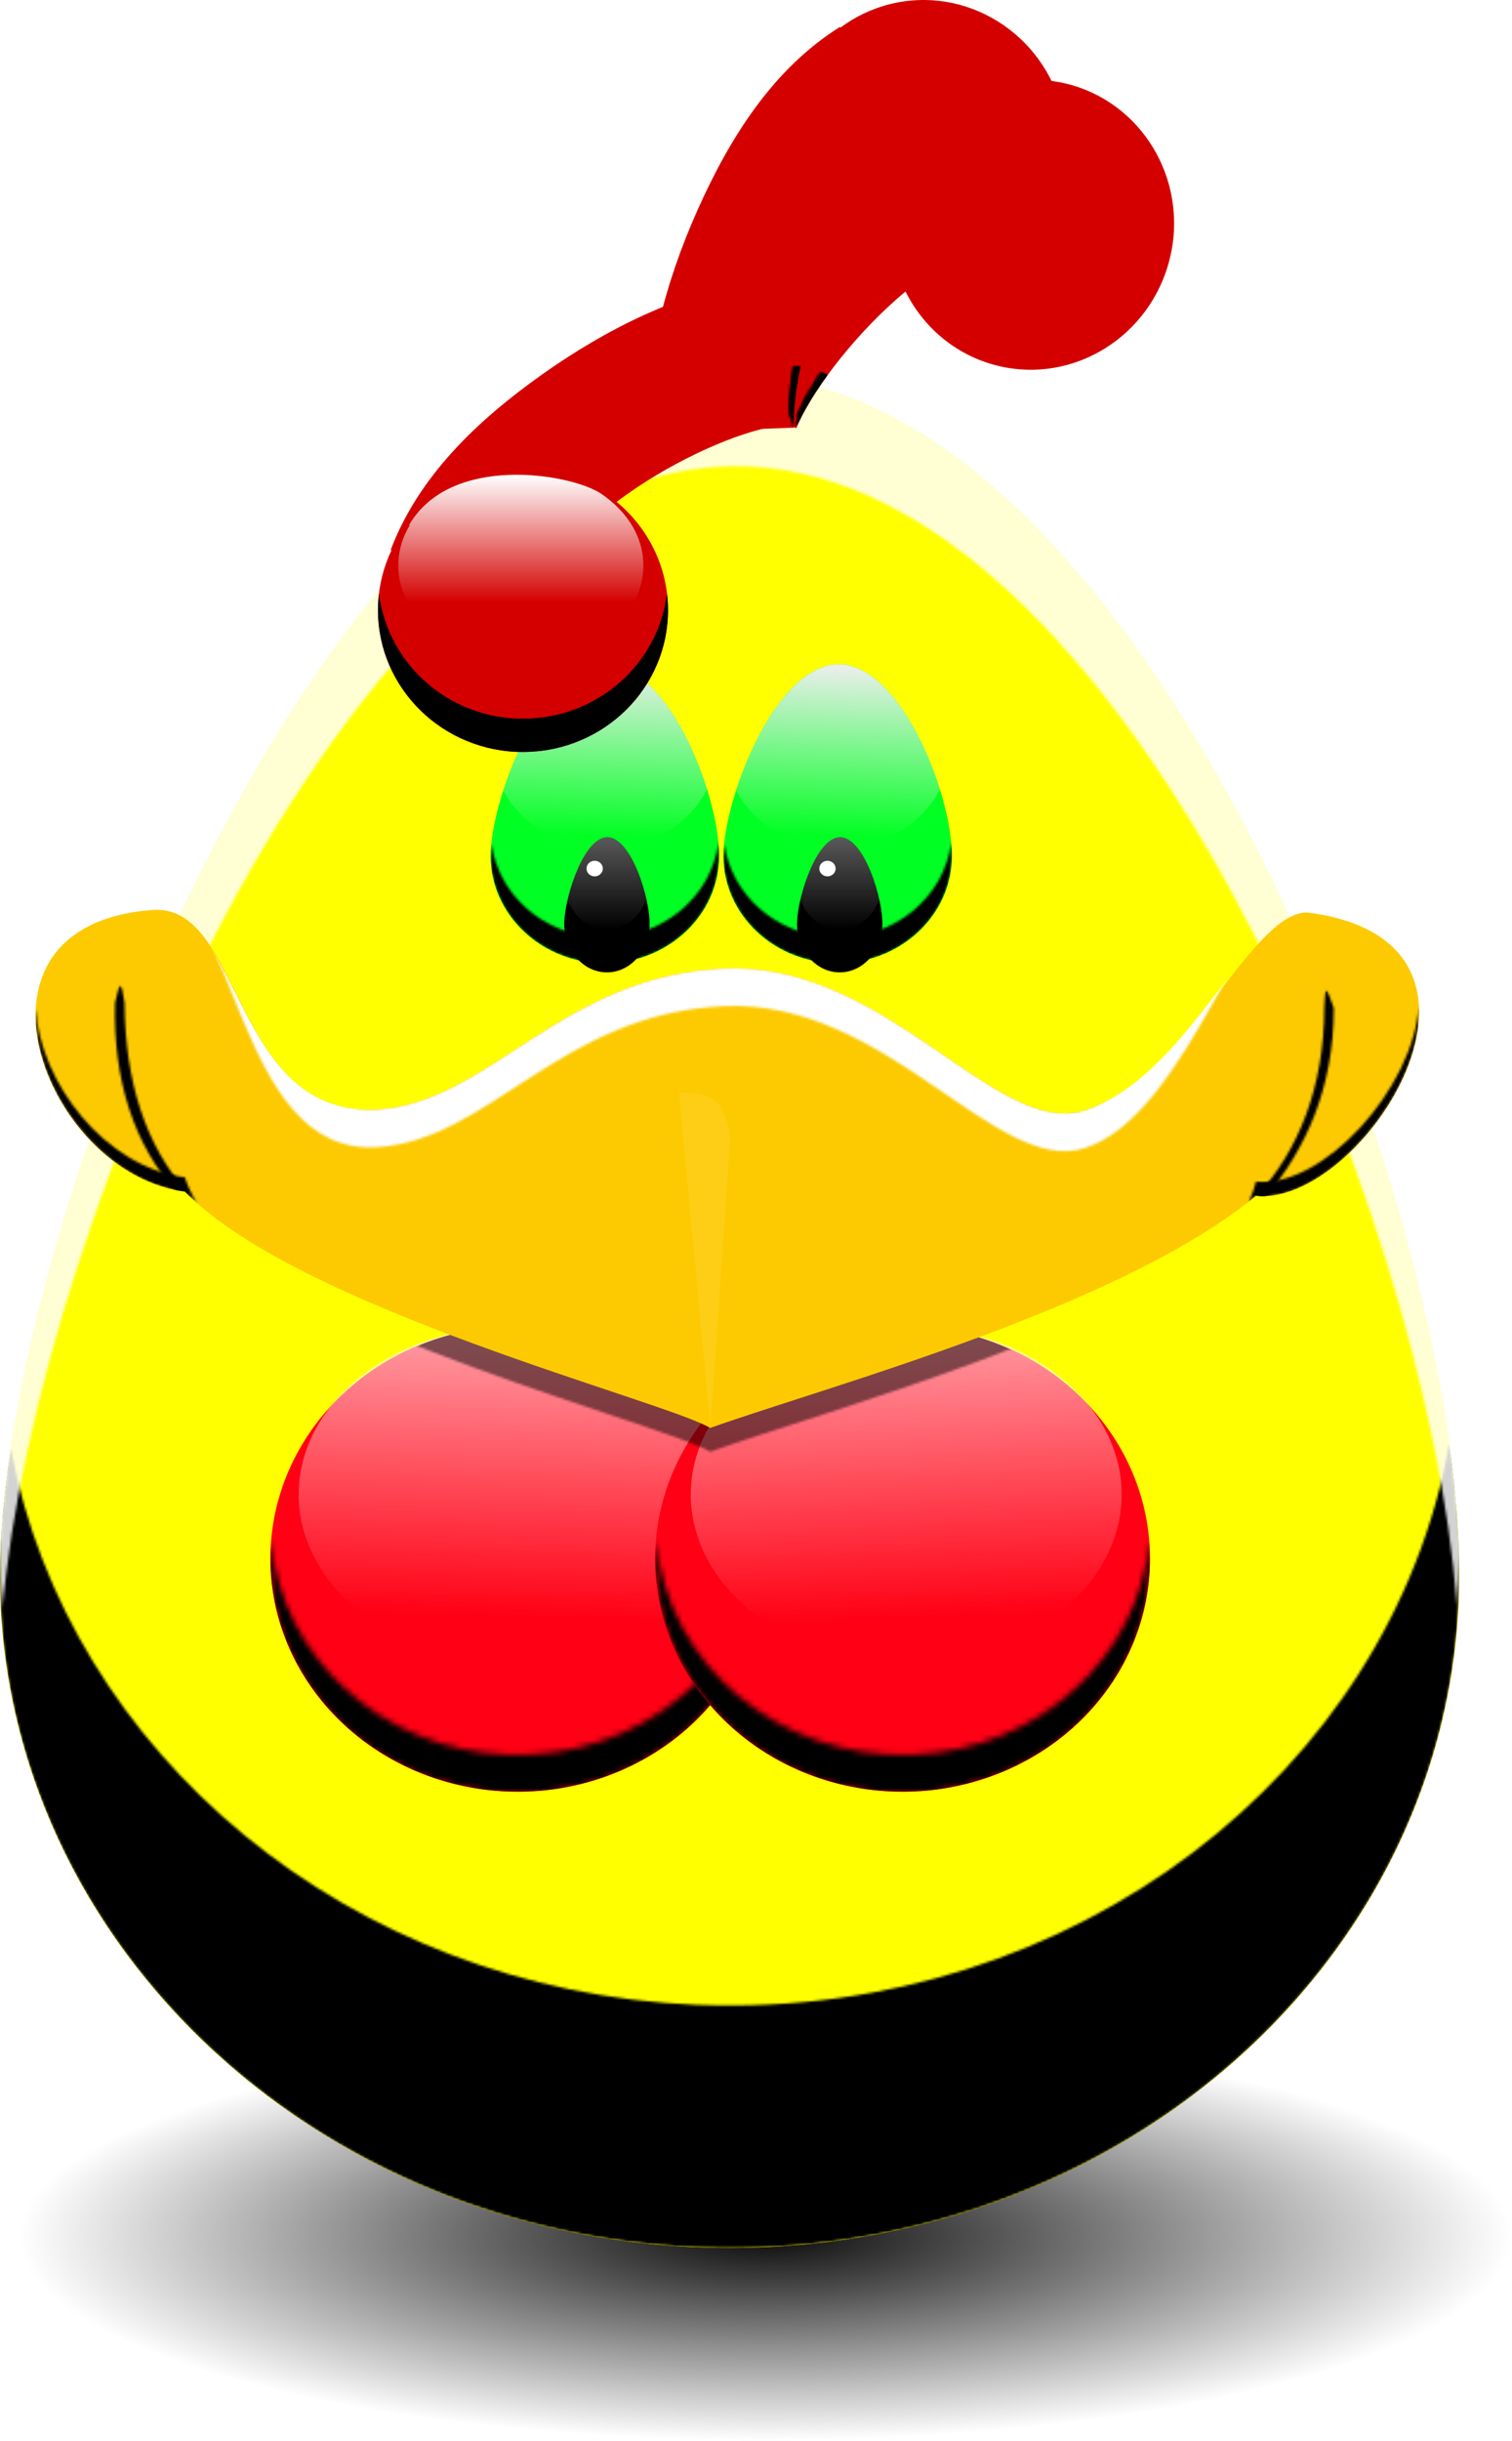
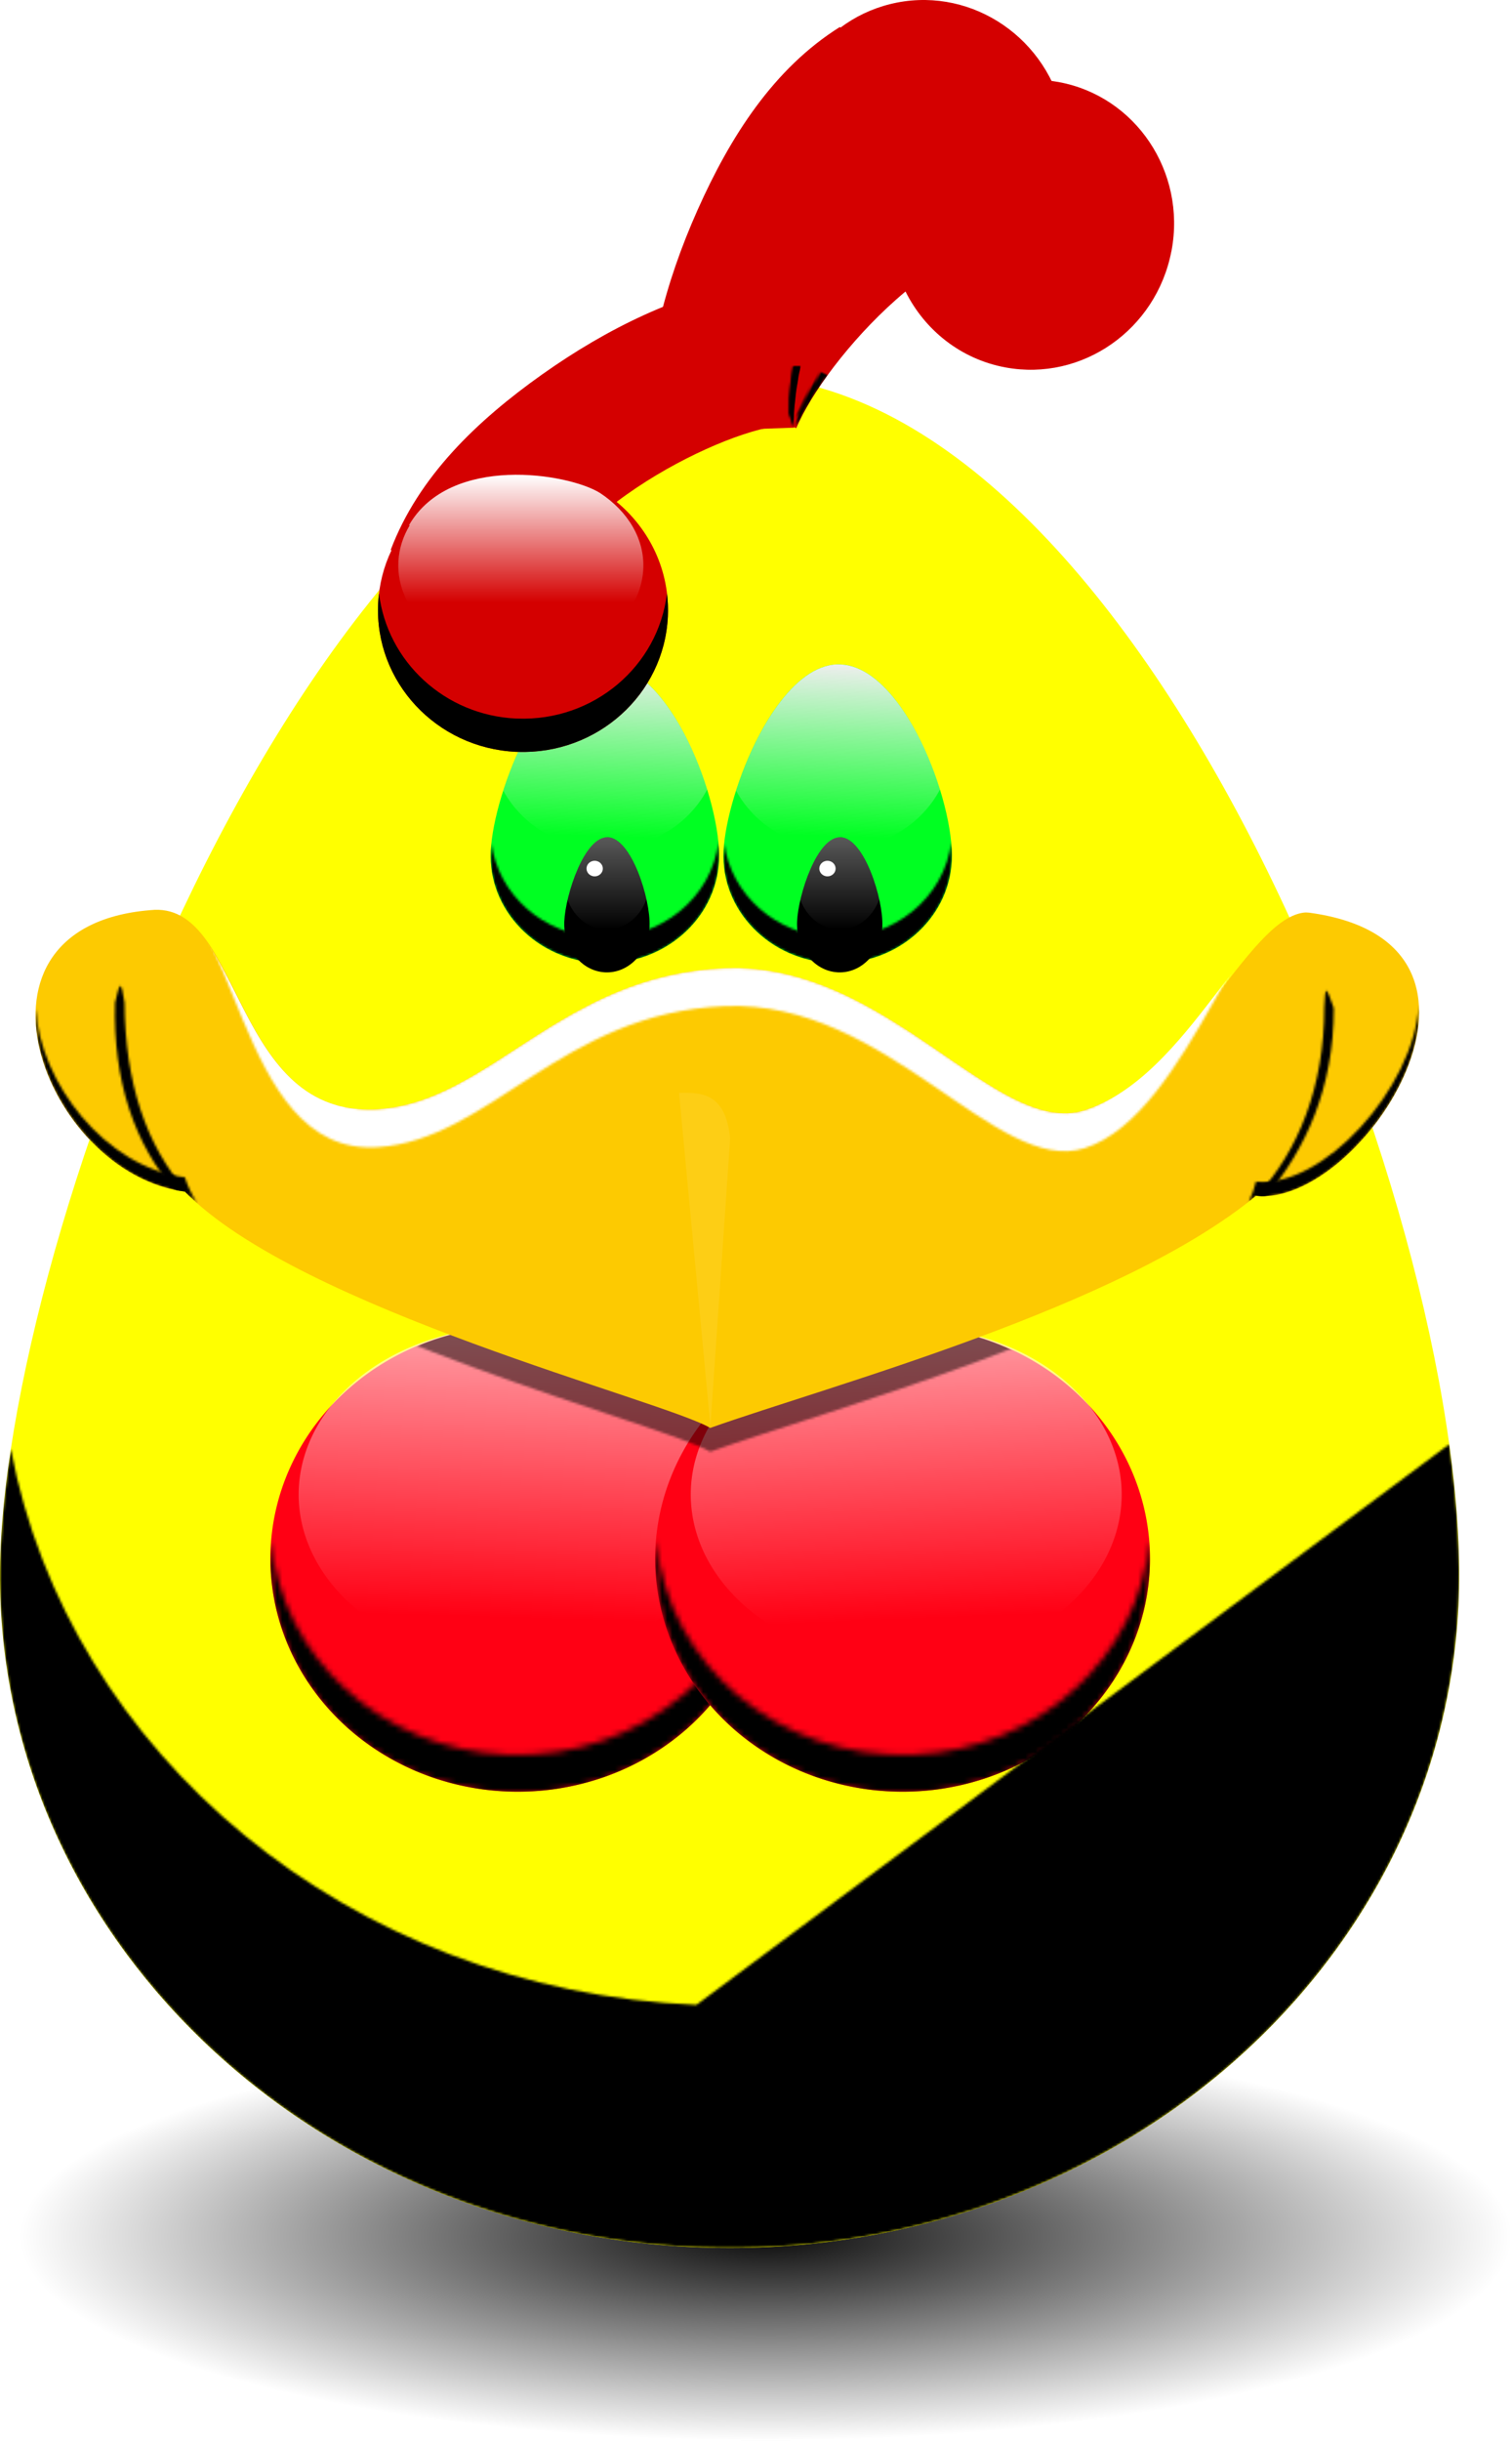
<svg xmlns="http://www.w3.org/2000/svg" xmlns:ns1="http://www.inkscape.org/namespaces/inkscape" xmlns:xlink="http://www.w3.org/1999/xlink" version="1.0" width="636.525" height="1026.814" id="svg7320">
  <defs id="defs7322">
    <linearGradient id="linearGradient15942">
      <stop id="stop15944" style="stop-color:#ffffff;stop-opacity:1" offset="0" />
      <stop id="stop15946" style="stop-color:#ffffff;stop-opacity:0" offset="1" />
    </linearGradient>
    <linearGradient id="linearGradient12725">
      <stop id="stop12727" style="stop-color:#ffffff;stop-opacity:1" offset="0" />
      <stop id="stop12729" style="stop-color:#ffffff;stop-opacity:0" offset="1" />
    </linearGradient>
    <linearGradient id="linearGradient14394">
      <stop id="stop14396" style="stop-color:#ffffff;stop-opacity:1" offset="0" />
      <stop id="stop14398" style="stop-color:#eeeeee;stop-opacity:0" offset="1" />
    </linearGradient>
    <linearGradient id="linearGradient7398">
      <stop id="stop7400" style="stop-color:#ffffff;stop-opacity:1" offset="0" />
      <stop id="stop7402" style="stop-color:#ffffff;stop-opacity:0" offset="1" />
    </linearGradient>
    <linearGradient id="linearGradient6414">
      <stop id="stop6416" style="stop-color:#eeeeee;stop-opacity:1" offset="0" />
      <stop id="stop6418" style="stop-color:#eeeeee;stop-opacity:0" offset="1" />
    </linearGradient>
    <linearGradient id="linearGradient4461">
      <stop id="stop4463" style="stop-color:#00dd94;stop-opacity:1" offset="0" />
      <stop id="stop4465" style="stop-color:#00ff47;stop-opacity:1" offset="1" />
    </linearGradient>
    <linearGradient id="linearGradient13935">
      <stop id="stop13937" style="stop-color:#000000;stop-opacity:1" offset="0" />
      <stop id="stop13939" style="stop-color:#000000;stop-opacity:0" offset="1" />
    </linearGradient>
    <filter id="filter9888" height="1.612" y="-0.306" width="1.32" x="-0.16">
      <feGaussianBlur id="feGaussianBlur9890" stdDeviation="49.117" ns1:collect="always" />
    </filter>
    <mask id="mask9892">
      <path d="M 657.83,842.527 C 639.144,987.6 502.224,1097.223 341.205,1091.589 L 338.893,1091.495 C 187.203,1085.138 66.165,978.313 48.08,844.027 C 47.101,852.441 46.393,860.467 46.018,868.058 C 38.31,1024.034 169.525,1156.397 338.893,1163.495 L 341.205,1163.589 C 509.816,1169.488 652.003,1049.038 659.674,893.808 C 660.432,878.469 659.768,861.183 657.83,842.527 z" id="path9894" style="fill:#333333;fill-opacity:1;fill-rule:nonzero;stroke:none;stroke-width:35.4;stroke-linecap:round;stroke-linejoin:miter;stroke-miterlimit:4;stroke-dashoffset:0;stroke-opacity:1;filter:url(#filter9888)" />
    </mask>
    <filter id="filter10996">
      <feGaussianBlur id="feGaussianBlur10998" stdDeviation="10.679" ns1:collect="always" />
    </filter>
    <mask id="mask11002">
      <path d="M 352.893,376.277 C 187.169,379.924 53.606,714.519 46.018,868.058 C 45.554,877.435 45.624,886.748 46.143,895.933 C 54.97,739.004 192.219,399.303 360.83,406.371 C 520.535,413.064 651.603,728.499 659.58,895.246 C 659.607,894.765 659.65,894.289 659.674,893.808 C 667.382,737.832 530.198,383.469 360.83,376.371 C 358.184,376.26 355.523,376.219 352.893,376.277 z" id="path11004" style="fill:#ffffff;fill-opacity:1;fill-rule:nonzero;stroke:none;stroke-width:35.4;stroke-linecap:round;stroke-linejoin:miter;stroke-miterlimit:4;stroke-dashoffset:0;stroke-opacity:1;filter:url(#filter10996)" />
    </mask>
    <radialGradient cx="-331.33" cy="554.357" r="242.441" fx="-331.33" fy="554.357" id="radialGradient13941" xlink:href="#linearGradient13935" gradientUnits="userSpaceOnUse" gradientTransform="matrix(1,0,0,0.354,0,358.023)" />
    <filter id="filter3248" height="1.81" y="-0.405" width="1.446" x="-0.223">
      <feGaussianBlur id="feGaussianBlur3250" stdDeviation="68.495" ns1:collect="always" />
    </filter>
    <mask id="mask4224">
-       <path d="M 655.803,825.667 C 630.805,964.175 497.339,1067.035 341.209,1061.573 L 338.896,1061.51 C 192.392,1055.37 74.456,955.499 50.271,827.698 C 48.074,842.151 46.633,855.702 46.021,868.073 C 38.313,1024.049 169.529,1156.412 338.896,1163.51 L 341.209,1163.573 C 509.82,1169.472 652.006,1049.022 659.678,893.792 C 660.659,873.928 659.288,850.837 655.803,825.667 z" id="path4226" style="fill:#ffffff;fill-opacity:1;fill-rule:nonzero;stroke:none;stroke-width:35.4;stroke-linecap:round;stroke-linejoin:miter;stroke-miterlimit:4;stroke-dashoffset:0;stroke-opacity:1;display:inline;filter:url(#filter3248)" />
+       <path d="M 655.803,825.667 L 338.896,1061.51 C 192.392,1055.37 74.456,955.499 50.271,827.698 C 48.074,842.151 46.633,855.702 46.021,868.073 C 38.313,1024.049 169.529,1156.412 338.896,1163.51 L 341.209,1163.573 C 509.82,1169.472 652.006,1049.022 659.678,893.792 C 660.659,873.928 659.288,850.837 655.803,825.667 z" id="path4226" style="fill:#ffffff;fill-opacity:1;fill-rule:nonzero;stroke:none;stroke-width:35.4;stroke-linecap:round;stroke-linejoin:miter;stroke-miterlimit:4;stroke-dashoffset:0;stroke-opacity:1;display:inline;filter:url(#filter3248)" />
    </mask>
    <filter id="filter5231" height="1.322" y="-0.161" width="1.272" x="-0.136">
      <feGaussianBlur id="feGaussianBlur5233" stdDeviation="41.712" ns1:collect="always" />
    </filter>
    <mask id="mask5238">
      <path d="M 356.865,376.26 C 189.317,374.609 53.669,713.316 46.021,868.073 C 45.574,877.13 45.615,886.102 46.084,894.979 C 54.37,738.508 191.855,397.272 360.834,404.354 C 520.909,411.063 652.224,727.946 659.646,894.385 C 659.657,894.187 659.668,893.99 659.678,893.792 C 667.386,737.816 530.201,383.453 360.834,376.354 C 359.511,376.299 358.184,376.273 356.865,376.26 z" id="path5240" style="fill:#ffffff;fill-opacity:1;fill-rule:nonzero;stroke:none;stroke-width:35.4;stroke-linecap:round;stroke-linejoin:miter;stroke-miterlimit:4;stroke-dashoffset:0;stroke-opacity:1;display:inline;filter:url(#filter5231)" />
    </mask>
    <filter id="filter6241" height="1.207" y="-0.104" width="1.178" x="-0.089">
      <feGaussianBlur id="feGaussianBlur6243" stdDeviation="27.401" ns1:collect="always" />
    </filter>
    <mask id="mask8186">
-       <path d="M 356.865,366.26 C 189.317,364.609 53.669,703.316 46.021,858.073 C 45.405,870.549 45.693,882.858 46.803,894.979 C 60.132,734.466 195.366,407.419 360.834,414.354 C 517.505,420.921 646.64,724.614 659.021,893.573 C 659.303,890.325 659.516,887.071 659.678,883.792 C 667.386,727.816 530.201,373.453 360.834,366.354 C 359.511,366.299 358.184,366.273 356.865,366.26 z" id="path8188" style="fill:#ffffff;fill-opacity:1;fill-rule:nonzero;stroke:none;stroke-width:35.4;stroke-linecap:round;stroke-linejoin:miter;stroke-miterlimit:4;stroke-dashoffset:0;stroke-opacity:1;display:inline;filter:url(#filter6241)" />
-     </mask>
+       </mask>
    <filter id="filter3488" height="1.989" y="-0.494" width="1.524" x="-0.262">
      <feGaussianBlur id="feGaussianBlur3490" stdDeviation="12.6" ns1:collect="always" />
    </filter>
    <filter id="filter9406" height="1.308" y="-0.154" width="1.295" x="-0.147">
      <feGaussianBlur id="feGaussianBlur9408" stdDeviation="0.504" ns1:collect="always" />
    </filter>
    <mask id="mask10381">
      <path d="M 302.438,200.094 C 299.716,223.454 278.172,241.154 252.812,240.25 L 252.469,240.25 C 228.632,239.232 209.598,222.044 206.875,200.5 C 206.751,201.66 206.645,202.785 206.594,203.844 C 205.387,228.74 225.951,249.867 252.469,251 L 252.812,251.031 C 279.212,251.973 301.486,232.746 302.688,207.969 C 302.802,205.61 302.716,202.947 302.438,200.094 z" id="path10383" style="fill:#ffffff;fill-opacity:1;fill-rule:nonzero;stroke:none;stroke-width:35.4;stroke-linecap:round;stroke-linejoin:miter;stroke-miterlimit:4;stroke-dashoffset:0;stroke-opacity:1;display:inline;filter:url(#filter3488)" />
    </mask>
    <linearGradient x1="254.642" y1="140.005" x2="254.642" y2="236.397" id="linearGradient11376" xlink:href="#linearGradient4461" gradientUnits="userSpaceOnUse" />
    <linearGradient x1="257.059" y1="125.342" x2="254.797" y2="197.768" id="linearGradient11378" xlink:href="#linearGradient6414" gradientUnits="userSpaceOnUse" />
    <linearGradient x1="255.531" y1="198.075" x2="255.531" y2="236.921" id="linearGradient11380" xlink:href="#linearGradient7398" gradientUnits="userSpaceOnUse" />
    <filter id="filter4315" height="1.384" y="-0.192" width="1.099" x="-0.05">
      <feGaussianBlur id="feGaussianBlur4317" stdDeviation="13.666" ns1:collect="always" />
    </filter>
    <mask id="mask5298">
      <path d="M 557.469,274.125 C 555.064,313.261 528.371,316.35 528.5,329.156 C 529.978,330.29 531.415,331.375 532.844,332.438 C 541.451,323.371 559.641,312.851 557.469,274.125 z M 47.875,274.281 C 45.893,306.85 58.935,312.31 73.094,331.688 C 74.811,330.354 76.534,329.009 78.344,327.562 C 64.321,304.442 49.731,299.81 47.875,274.281 z M 30.719,382.344 C 29.368,386.955 29.741,392.118 32,398.688 C 46.868,441.919 165.562,391.515 293.344,398.531 C 407.212,387.331 560.063,437.562 577.562,402.812 C 581.744,394.509 582.6,388.448 580.656,383.156 C 579.979,385.499 578.969,388.02 577.562,390.812 C 560.063,425.562 407.212,375.331 293.344,386.531 C 165.562,379.515 46.868,429.919 32,386.688 C 31.474,385.159 31.043,383.731 30.719,382.344 z" id="path5300" style="fill:#ffffff;fill-opacity:1;fill-rule:nonzero;stroke:none;stroke-width:3.72;stroke-linecap:square;stroke-linejoin:miter;stroke-miterlimit:4;stroke-dasharray:none;stroke-dashoffset:0;stroke-opacity:1;display:inline;filter:url(#filter4315)" />
    </mask>
    <filter id="filter6309" height="1.592" y="-0.296" width="1.129" x="-0.065">
      <feGaussianBlur id="feGaussianBlur6311" stdDeviation="18.834" ns1:collect="always" />
    </filter>
    <mask id="mask6316">
      <path d="M 548.906,202.969 C 524.642,203.245 500.385,298.955 456.625,312.875 C 419.47,324.694 373.527,250.311 305.156,253.125 C 236.09,255.939 206.356,309.48 158.844,312.469 C 98.106,316.29 100.601,202.228 63.031,203.844 C 23.21,206.429 10.729,233.393 13.719,263.344 C 16.226,240.345 30.491,221.956 63.031,219.844 C 100.601,218.228 98.106,332.29 158.844,328.469 C 206.356,325.48 236.09,271.939 305.156,269.125 C 373.527,266.311 419.47,340.694 456.625,328.875 C 501.08,314.734 525.408,216.189 550.062,219.031 C 580.085,223.079 592.837,239.688 595.281,260.281 C 598.111,232.727 587.568,208.088 550.062,203.031 C 549.677,202.987 549.291,202.964 548.906,202.969 z" id="path6318" style="fill:#ffffff;fill-opacity:1;fill-rule:nonzero;stroke:none;stroke-width:2.52;stroke-linecap:square;stroke-linejoin:miter;stroke-miterlimit:4;stroke-dasharray:none;stroke-dashoffset:0;stroke-opacity:1;display:inline;filter:url(#filter6309)" />
    </mask>
    <filter id="filter9337" height="3.189" y="-1.095" width="1.1" x="-0.05">
      <feGaussianBlur id="feGaussianBlur9339" stdDeviation="11.264" ns1:collect="always" />
    </filter>
    <mask id="mask10313">
      <path d="M 281.5,414.594 C 163.234,415.428 88.341,435.008 80.344,417 C 70.721,449.979 160.419,419.938 309.344,422.75 C 457.169,425.542 537.643,450.795 528.188,420.031 C 519.804,437.694 441.484,417.245 309.344,414.75 C 299.826,414.57 290.524,414.53 281.5,414.594 z" id="path10315" style="fill:#ffffff;fill-opacity:1;fill-rule:nonzero;stroke:none;stroke-width:3.72;stroke-linecap:square;stroke-linejoin:miter;stroke-miterlimit:4;stroke-dasharray:none;stroke-dashoffset:0;stroke-opacity:1;display:inline;filter:url(#filter9337)" />
    </mask>
    <filter id="filter12352" height="1.275" y="-0.137" width="1.048" x="-0.024">
      <feGaussianBlur id="feGaussianBlur12354" stdDeviation="7.037" ns1:collect="always" />
    </filter>
    <mask id="mask12358">
      <path d="M 595.375,245.312 C 591.499,287.662 555.473,337.408 536.844,333.625 L 70,332.812 C 42.394,324.577 16.818,284.195 13.625,248.406 C 10.054,286.841 38.704,337.477 70,346.812 L 536.844,347.625 C 557.583,351.836 599.883,289.723 595.375,245.312 z" id="path12360" style="fill:#ffffff;fill-opacity:1;fill-rule:nonzero;stroke:none;stroke-width:2.52;stroke-linecap:square;stroke-linejoin:miter;stroke-miterlimit:4;stroke-dasharray:none;stroke-dashoffset:0;stroke-opacity:1;display:inline;filter:url(#filter12352)" />
    </mask>
    <mask id="mask12367">
      <path d="M 595.375,245.312 C 591.499,287.662 555.473,337.408 536.844,333.625 L 70,332.812 C 42.394,324.577 16.818,284.195 13.625,248.406 C 10.054,286.841 38.704,337.477 70,346.812 L 536.844,347.625 C 557.583,351.836 599.883,289.723 595.375,245.312 z" id="path12369" style="fill:#ffffff;fill-opacity:1;fill-rule:nonzero;stroke:none;stroke-width:2.52;stroke-linecap:square;stroke-linejoin:miter;stroke-miterlimit:4;stroke-dasharray:none;stroke-dashoffset:0;stroke-opacity:1;display:inline;filter:url(#filter12352)" />
    </mask>
    <filter id="filter13401" height="3.901" y="-1.451" width="1.196" x="-0.098">
      <feGaussianBlur id="feGaussianBlur13403" stdDeviation="17.692" ns1:collect="always" />
    </filter>
    <mask id="mask13413">
      <path d="M 126.124,355.619 C 253.518,328.517 369.689,337.251 482.337,357.234" id="path13415" style="fill:#eeeeee;fill-opacity:1;fill-rule:nonzero;stroke:#000000;stroke-width:5.72;stroke-linecap:square;stroke-linejoin:miter;stroke-miterlimit:4;stroke-dasharray:none;stroke-dashoffset:0;stroke-opacity:1;display:inline;filter:url(#filter13401)" />
    </mask>
    <linearGradient x1="296.43" y1="343.499" x2="298.149" y2="373.302" id="linearGradient14400" xlink:href="#linearGradient14394" gradientUnits="userSpaceOnUse" />
    <linearGradient x1="255.531" y1="198.075" x2="255.531" y2="236.921" id="linearGradient4069" xlink:href="#linearGradient7398" gradientUnits="userSpaceOnUse" />
    <linearGradient x1="257.059" y1="125.342" x2="254.797" y2="197.768" id="linearGradient4072" xlink:href="#linearGradient6414" gradientUnits="userSpaceOnUse" />
    <linearGradient x1="255.531" y1="198.075" x2="255.531" y2="236.921" id="linearGradient5050" xlink:href="#linearGradient7398" gradientUnits="userSpaceOnUse" gradientTransform="translate(98,0)" />
    <linearGradient x1="257.059" y1="125.342" x2="254.797" y2="197.768" id="linearGradient5053" xlink:href="#linearGradient6414" gradientUnits="userSpaceOnUse" gradientTransform="translate(98,0)" />
    <filter id="filter3605" height="1.274" y="-0.137" width="1.039" x="-0.02">
      <feGaussianBlur id="feGaussianBlur3607" stdDeviation="5.699" ns1:collect="always" />
    </filter>
    <mask id="mask4581">
      <path d="M 597.312,268.75 C 595.1,303.928 556.719,345.901 528.75,342.938 C 528.11,345.7 527.061,348.53 525.688,351.406 C 526.721,350.596 527.755,349.757 528.75,348.938 C 558.333,352.072 599.552,304.946 597.312,268.75 z M 15.062,270.25 C 13.38,302.611 42.124,342.631 77.812,347.125 C 79.39,348.743 81.111,350.375 82.906,351.969 C 80.677,348.286 78.928,344.654 77.812,341.125 C 44.298,336.904 16.886,301.366 15.062,270.25 z" id="path4583" style="fill:#ffffff;fill-opacity:1;fill-rule:nonzero;stroke:none;stroke-width:1.294;stroke-linecap:square;stroke-linejoin:miter;stroke-miterlimit:4;stroke-dasharray:none;stroke-dashoffset:0;stroke-opacity:1;display:inline;filter:url(#filter3605)" />
    </mask>
    <filter id="filter5657" height="1.137" y="-0.068" width="1.979" x="-0.489">
      <feGaussianBlur id="feGaussianBlur5659" stdDeviation="4.803" ns1:collect="always" />
    </filter>
    <filter id="filter8704">
      <feGaussianBlur id="feGaussianBlur8706" stdDeviation="2.258" ns1:collect="always" />
    </filter>
    <filter id="filter8728">
      <feGaussianBlur id="feGaussianBlur8730" stdDeviation="2.027" ns1:collect="always" />
    </filter>
    <mask id="mask8743">
      <path d="M 557.509,269.596 C 557.534,303.171 546.467,330.008 529.224,348.778 C 528.164,355.351 530.994,358.31 532.967,349.28 C 549.593,329.229 561.534,303.757 561.509,269.972 C 558.254,260.853 557.923,259.772 557.509,269.596 z" id="path8745" style="fill:#eeeeee;fill-opacity:1;fill-rule:nonzero;stroke:none;stroke-width:3.72;stroke-linecap:square;stroke-linejoin:miter;stroke-miterlimit:4;stroke-dasharray:none;stroke-dashoffset:0;stroke-opacity:1;display:inline;filter:url(#filter8728)" />
    </mask>
    <mask id="mask8747">
      <path d="M 48.438,267.656 C 47.534,300.204 56.446,327.393 74.339,347.464 C 79.53,353.666 82.535,352.948 78.805,347.303 C 61.426,327.955 52.639,301.093 52.438,267.656 C 50.873,257.451 50.44,259.195 48.438,267.656 z" id="path8749" style="fill:#eeeeee;fill-opacity:1;fill-rule:nonzero;stroke:none;stroke-width:3.72;stroke-linecap:square;stroke-linejoin:miter;stroke-miterlimit:4;stroke-dasharray:none;stroke-dashoffset:0;stroke-opacity:1;display:inline;filter:url(#filter8704)" />
    </mask>
    <filter id="filter10775" height="1.456" y="-0.228" width="1.233" x="-0.116">
      <feGaussianBlur id="feGaussianBlur10777" stdDeviation="12.116" ns1:collect="always" />
    </filter>
    <mask id="mask11750">
      <path d="M 321.781,493.594 C 317.368,545.746 269.995,585.72 214.031,583.719 L 213.25,583.688 C 160.31,581.419 118.37,542.269 114.188,493.812 C 114.088,494.973 113.994,496.14 113.938,497.312 C 111.324,551.369 155.824,597.227 213.25,599.688 L 214.031,599.719 C 271.201,601.763 319.399,560.017 322,506.219 C 322.206,501.953 322.145,497.74 321.781,493.594 z" transform="matrix(0.464,0,0,0.396,162.339,294.786)" id="path11752" style="opacity:1;fill:#fdffff;fill-opacity:1;fill-rule:nonzero;stroke:none;stroke-width:1;stroke-linecap:butt;stroke-linejoin:miter;stroke-miterlimit:4;stroke-dasharray:none;stroke-dashoffset:0;stroke-opacity:1;filter:url(#filter10775)" />
    </mask>
    <linearGradient x1="263.542" y1="457.557" x2="261.606" y2="521.723" id="linearGradient12731" xlink:href="#linearGradient12725" gradientUnits="userSpaceOnUse" />
    <linearGradient x1="263.542" y1="456.796" x2="260.867" y2="521.977" id="linearGradient12746" xlink:href="#linearGradient12725" gradientUnits="userSpaceOnUse" />
    <filter id="filter14965" height="1.601" y="-0.3" width="1.328" x="-0.164">
      <feGaussianBlur id="feGaussianBlur14967" stdDeviation="10.023" ns1:collect="always" />
    </filter>
    <linearGradient x1="219.256" y1="45.595" x2="219.256" y2="99.32" id="linearGradient15948" xlink:href="#linearGradient15942" gradientUnits="userSpaceOnUse" />
    <linearGradient x1="217.548" y1="17.905" x2="219.256" y2="105.11" id="linearGradient15972" xlink:href="#linearGradient15942" gradientUnits="userSpaceOnUse" gradientTransform="matrix(1,0,0,1.131,169.065,-210.55)" />
    <mask id="mask15968">
      <path d="M 341.25,-135.001 L 341.541,-134.907 C 338.773,-129.705 337.103,-123.96 336.787,-117.873 C 335.493,-92.928 357.533,-71.744 385.984,-70.609 L 386.354,-70.609 C 414.678,-69.665 438.567,-88.925 439.855,-113.75 C 440.611,-128.311 431.421,-136.736 419.641,-145.489 C 406.36,-154.866 369.695,-162.916 341.25,-135.001 z" id="path15970" style="fill:url(#linearGradient15972);fill-opacity:1;fill-rule:nonzero;stroke:none;stroke-width:1;stroke-linecap:butt;stroke-linejoin:miter;stroke-miterlimit:4;stroke-dashoffset:0;stroke-opacity:1" />
    </mask>
    <filter id="filter19010" height="1.219" y="-0.11" width="1.265" x="-0.132">
      <feGaussianBlur id="feGaussianBlur19012" stdDeviation="7.73" ns1:collect="always" />
    </filter>
    <mask id="mask19985">
      <path d="M 444.75,-115.344 C 444.92,-114.732 445.097,-114.121 445.25,-113.5 L 445.344,-113.062 C 453.124,-80.436 433.721,-47.748 401.906,-39.844 C 383.246,-35.208 364.426,-40.12 350.375,-51.531 C 349.581,-49.903 348.838,-48.261 348.094,-46.594 C 337.562,-23 331.707,4.182 332.25,19.781 L 334.25,25.781 C 333.707,10.182 339.562,-17 350.094,-40.594 C 350.838,-42.261 351.581,-43.903 352.375,-45.531 C 366.426,-34.12 385.246,-29.208 403.906,-33.844 C 435.721,-41.748 455.124,-74.436 447.344,-107.062 L 447.25,-107.5 C 446.583,-110.21 445.739,-112.815 444.75,-115.344 z" id="path19987" style="fill:#ffffff;fill-opacity:1;fill-rule:nonzero;stroke:none;stroke-width:1;stroke-linecap:butt;stroke-linejoin:miter;stroke-miterlimit:4;stroke-dashoffset:0;stroke-opacity:1;filter:url(#filter19010)" />
    </mask>
    <filter id="filter3337" height="1.201" y="-0.101" width="1.075" x="-0.038">
      <feGaussianBlur id="feGaussianBlur3339" stdDeviation="10.965" ns1:collect="always" />
    </filter>
    <mask id="mask4315">
      <path d="M 548.731,393.923 C 524.848,397.133 499.701,463.269 456.635,476.968 C 419.48,488.787 373.517,414.463 305.147,417.277 C 236.081,420.091 206.358,473.58 158.845,476.569 C 98.107,480.39 102.593,391.122 65.023,392.738 C -21.642,398.364 18.566,503.797 77.826,511.26 C 125.984,560.651 279.846,599.232 298.986,610.686 C 349.443,592.754 471.518,560.183 528.738,513.066 C 573.661,517.826 645.469,406.649 551.081,393.923 C 550.311,393.835 549.501,393.82 548.731,393.923 z" id="path4317" style="fill:#ffffff;fill-opacity:1;fill-rule:nonzero;stroke:none;stroke-width:1.294;stroke-linecap:square;stroke-linejoin:miter;stroke-miterlimit:4;stroke-dasharray:none;stroke-dashoffset:0;stroke-opacity:1;display:inline;filter:url(#filter3337)" />
    </mask>
  </defs>
  <g transform="translate(4.5606736e-7,154.123)" id="layer3" style="display:inline">
    <g transform="translate(-68.566,-266.546)" id="layer1" style="display:inline">
      <path d="M -342.352,640.131 A 242.437,85.863 0 1 1 -340.534,640.158" transform="matrix(1.296,0,0,1,820.276,499.015)" id="path12964" style="opacity:0.96;fill:url(#radialGradient13941);fill-opacity:1;fill-rule:nonzero;stroke:none;stroke-width:35.4;stroke-linecap:round;stroke-linejoin:miter;stroke-miterlimit:4;stroke-dasharray:none;stroke-dashoffset:0;stroke-opacity:1" />
    </g>
    <g id="layer4" style="display:inline">
      <g id="layer6" style="display:inline">
        <path d="M 338.893,1163.498 C 169.525,1156.399 38.324,1024.049 46.032,868.074 C 53.74,712.098 191.454,369.27 360.821,376.369 C 530.189,383.468 667.391,737.818 659.682,893.794 C 652.011,1049.024 509.808,1169.486 341.197,1163.587" transform="translate(-45.709,-372.26)" id="path7328" style="fill:#ffff00;fill-opacity:1;fill-rule:nonzero;stroke:none;stroke-width:4;stroke-linecap:round;stroke-linejoin:miter;stroke-miterlimit:4;stroke-dasharray:none;stroke-dashoffset:0;stroke-opacity:1;display:inline" />
      </g>
      <g id="layer8" style="display:inline">
        <path d="M 350.457,251.004 C 323.94,249.871 303.398,228.746 304.605,203.85 C 305.811,178.955 327.373,124.235 353.89,125.368 C 380.408,126.501 401.889,183.06 400.682,207.956 C 399.481,232.732 377.217,251.96 350.818,251.018" id="path11364" style="fill:#00ff22;fill-opacity:1;fill-rule:nonzero;stroke:none;stroke-width:35.4;stroke-linecap:round;stroke-linejoin:miter;stroke-miterlimit:4;stroke-dashoffset:0;stroke-opacity:1;display:inline" />
        <path d="M 252.457,251.004 C 225.94,249.871 205.398,228.746 206.605,203.85 C 207.811,178.955 229.373,124.235 255.89,125.368 C 282.408,126.501 303.889,183.06 302.682,207.956 C 301.481,232.732 279.217,251.96 252.818,251.018" transform="translate(98,0)" mask="url(#mask10381)" id="path11368" style="fill:#000000;fill-opacity:1;fill-rule:nonzero;stroke:none;stroke-width:35.4;stroke-linecap:round;stroke-linejoin:miter;stroke-miterlimit:4;stroke-dashoffset:0;stroke-opacity:1;display:inline" />
        <path d="M 252.457,251.004 C 225.94,249.871 205.398,228.746 206.605,203.85 C 207.811,178.955 229.373,124.235 255.89,125.368 C 282.408,126.501 303.889,183.06 302.682,207.956 C 301.481,232.732 279.217,251.96 252.818,251.018" id="path2404" style="fill:#00ff22;fill-opacity:1;fill-rule:nonzero;stroke:none;stroke-width:35.4;stroke-linecap:round;stroke-linejoin:miter;stroke-miterlimit:4;stroke-dashoffset:0;stroke-opacity:1;display:inline" />
        <path d="M 252.457,251.004 C 225.94,249.871 205.398,228.746 206.605,203.85 C 207.811,178.955 229.373,124.235 255.89,125.368 C 282.408,126.501 303.889,183.06 302.682,207.956 C 301.481,232.732 279.217,251.96 252.818,251.018" mask="url(#mask10381)" id="path10379" style="fill:#000000;fill-opacity:1;fill-rule:nonzero;stroke:none;stroke-width:35.4;stroke-linecap:round;stroke-linejoin:miter;stroke-miterlimit:4;stroke-dashoffset:0;stroke-opacity:1;display:inline" />
        <path d="M 352.687,254.903 C 342.78,254.39 335.105,244.836 335.556,233.577 C 336.007,222.318 344.062,197.57 353.969,198.082 C 363.876,198.595 371.902,224.174 371.451,235.434 C 371.002,246.639 362.684,255.335 352.821,254.909" id="path11366" style="fill:#000000;fill-opacity:1;fill-rule:nonzero;stroke:none;stroke-width:35.4;stroke-linecap:round;stroke-linejoin:miter;stroke-miterlimit:4;stroke-dashoffset:0;stroke-opacity:1;display:inline" />
        <path d="M 352.656,125.344 C 333.917,125.764 317.829,153.76 309.875,178.5 C 317.502,192.423 332.626,202.238 350.469,203 L 350.812,203.031 C 370.307,203.727 387.551,193.415 395.719,178 C 387.985,153.126 372.106,126.154 353.875,125.375 C 353.461,125.357 353.068,125.335 352.656,125.344 z" id="path11370" style="fill:url(#linearGradient5053);fill-opacity:1;fill-rule:nonzero;stroke:none;stroke-width:35.4;stroke-linecap:round;stroke-linejoin:miter;stroke-miterlimit:4;stroke-dashoffset:0;stroke-opacity:1;display:inline" />
        <path d="M 353.031,198.094 C 345.748,198.859 339.599,212.941 336.938,224.375 C 339.538,231.429 345.522,236.536 352.688,236.906 L 352.812,236.906 C 360.57,237.241 367.356,231.921 370.125,224.188 C 367.495,212.365 361.251,198.47 353.969,198.094 C 353.659,198.078 353.337,198.062 353.031,198.094 z" id="path11372" style="opacity:0.35;fill:url(#linearGradient5050);fill-opacity:1;fill-rule:nonzero;stroke:none;stroke-width:35.4;stroke-linecap:round;stroke-linejoin:miter;stroke-miterlimit:4;stroke-dashoffset:0;stroke-opacity:1;display:inline" />
        <path d="M 247.759,226.086 A 3.423,3.271 0 1 1 247.784,226.087" transform="translate(100.434,-11.563)" id="path11374" style="fill:#ffffff;fill-opacity:1;fill-rule:nonzero;stroke:none;stroke-width:3.02;stroke-linecap:square;stroke-linejoin:miter;stroke-miterlimit:4;stroke-dasharray:none;stroke-dashoffset:0;stroke-opacity:1;filter:url(#filter9406)" />
        <path d="M 254.687,254.903 C 244.78,254.39 237.105,244.836 237.556,233.577 C 238.007,222.318 246.062,197.57 255.969,198.082 C 265.876,198.595 273.902,224.174 273.451,235.434 C 273.002,246.639 264.684,255.335 254.821,254.909" id="path2407" style="fill:#000000;fill-opacity:1;fill-rule:nonzero;stroke:none;stroke-width:35.4;stroke-linecap:round;stroke-linejoin:miter;stroke-miterlimit:4;stroke-dashoffset:0;stroke-opacity:1;display:inline" />
        <path d="M 254.656,125.344 C 235.917,125.764 219.829,153.76 211.875,178.5 C 219.502,192.423 234.626,202.238 252.469,203 L 252.812,203.031 C 272.307,203.727 289.551,193.415 297.719,178 C 289.985,153.126 274.106,126.154 255.875,125.375 C 255.461,125.357 255.068,125.335 254.656,125.344 z" id="path5438" style="fill:url(#linearGradient4072);fill-opacity:1;fill-rule:nonzero;stroke:none;stroke-width:35.4;stroke-linecap:round;stroke-linejoin:miter;stroke-miterlimit:4;stroke-dashoffset:0;stroke-opacity:1;display:inline" />
        <path d="M 255.031,198.094 C 247.748,198.859 241.599,212.941 238.938,224.375 C 241.538,231.429 247.522,236.536 254.688,236.906 L 254.812,236.906 C 262.57,237.241 269.356,231.921 272.125,224.188 C 269.495,212.365 263.251,198.47 255.969,198.094 C 255.659,198.078 255.337,198.062 255.031,198.094 z" id="path6424" style="opacity:0.35;fill:url(#linearGradient4069);fill-opacity:1;fill-rule:nonzero;stroke:none;stroke-width:35.4;stroke-linecap:round;stroke-linejoin:miter;stroke-miterlimit:4;stroke-dashoffset:0;stroke-opacity:1;display:inline" />
        <path d="M 247.759,226.086 A 3.423,3.271 0 1 1 247.784,226.087" transform="translate(2.434,-11.563)" id="path7406" style="fill:#ffffff;fill-opacity:1;fill-rule:nonzero;stroke:none;stroke-width:3.02;stroke-linecap:square;stroke-linejoin:miter;stroke-miterlimit:4;stroke-dasharray:none;stroke-dashoffset:0;stroke-opacity:1;filter:url(#filter9406)" />
      </g>
    </g>
    <g id="layer12" style="display:inline">
      <path d="M 261.344,532.065 A 48.351,38.787 0 1 1 261.706,532.077" transform="matrix(2.154,0,0,2.527,-349.651,-745.033)" id="path8752" style="fill:#ff0014;fill-opacity:1;fill-rule:nonzero;stroke:none;stroke-width:1;stroke-linecap:butt;stroke-linejoin:miter;stroke-miterlimit:4;stroke-dasharray:none;stroke-dashoffset:0;stroke-opacity:1" />
      <path d="M 261.344,532.065 A 48.351,38.787 0 1 1 261.706,532.077" transform="matrix(2.154,0,0,2.527,-349.651,-745.033)" mask="url(#mask11750)" id="path10779" style="fill:#000000;fill-opacity:1;fill-rule:nonzero;stroke:none;stroke-width:1;stroke-linecap:butt;stroke-linejoin:miter;stroke-miterlimit:4;stroke-dasharray:none;stroke-dashoffset:0;stroke-opacity:1" />
      <path d="M 261.344,532.065 A 48.351,38.787 0 1 1 261.706,532.077" transform="matrix(1.876,0,0,1.824,-277.926,-425.234)" id="path11754" style="opacity:0.6;fill:url(#linearGradient12731);fill-opacity:1;fill-rule:nonzero;stroke:none;stroke-width:1;stroke-linecap:butt;stroke-linejoin:miter;stroke-miterlimit:4;stroke-dasharray:none;stroke-dashoffset:0;stroke-opacity:1" />
      <path d="M 261.344,532.065 A 48.351,38.787 0 1 1 261.706,532.077" transform="matrix(-2.154,0,0,2.527,947.596,-745.033)" id="path12740" style="fill:#ff0014;fill-opacity:1;fill-rule:nonzero;stroke:none;stroke-width:1;stroke-linecap:butt;stroke-linejoin:miter;stroke-miterlimit:4;stroke-dasharray:none;stroke-dashoffset:0;stroke-opacity:1" />
      <path d="M 261.344,532.065 A 48.351,38.787 0 1 1 261.706,532.077" transform="matrix(-2.154,0,0,2.527,947.596,-745.033)" mask="url(#mask11750)" id="path12742" style="fill:#000000;fill-opacity:1;fill-rule:nonzero;stroke:none;stroke-width:1;stroke-linecap:butt;stroke-linejoin:miter;stroke-miterlimit:4;stroke-dasharray:none;stroke-dashoffset:0;stroke-opacity:1" />
      <path d="M 261.344,532.065 A 48.351,38.787 0 1 1 261.706,532.077" transform="matrix(-1.876,0,0,1.824,875.871,-425.234)" id="path12744" style="opacity:0.6;fill:url(#linearGradient12746);fill-opacity:1;fill-rule:nonzero;stroke:none;stroke-width:1;stroke-linecap:butt;stroke-linejoin:miter;stroke-miterlimit:4;stroke-dasharray:none;stroke-dashoffset:0;stroke-opacity:1" />
      <path d="M 217.344,557.844 C 162.274,558.114 116.469,599.07 113.938,651.438 C 111.324,705.494 155.824,751.352 213.25,753.812 L 214.031,753.844 C 248.125,755.063 279.019,740.698 298.969,717.5 C 318.918,740.705 349.838,755.063 383.938,753.844 L 384.719,753.812 C 442.145,751.352 486.614,705.494 484,651.438 C 481.386,597.381 432.676,555.509 375.25,557.969 C 344.273,559.296 317.053,573.252 298.969,594.312 C 280.884,573.252 253.696,559.296 222.719,557.969 C 220.924,557.892 219.12,557.835 217.344,557.844 z" transform="translate(-4.5606736e-7,-154.123)" mask="url(#mask4315)" id="path3341" style="opacity:0.71;fill:#000000;fill-opacity:1;fill-rule:nonzero;stroke:none;stroke-width:1;stroke-linecap:butt;stroke-linejoin:miter;stroke-miterlimit:4;stroke-dasharray:none;stroke-dashoffset:0;stroke-opacity:1" />
    </g>
    <g id="layer2" style="display:inline">
      <path d="M 338.893,1163.498 C 169.525,1156.399 38.324,1024.049 46.032,868.074 C 53.74,712.098 191.454,369.27 360.821,376.369 C 530.189,383.468 667.391,737.818 659.682,893.794 C 652.011,1049.024 509.808,1169.486 341.197,1163.587" transform="translate(-45.709,-372.26)" mask="url(#mask4224)" id="path4221" style="fill:#000000;fill-opacity:1;fill-rule:nonzero;stroke:none;stroke-width:35.4;stroke-linecap:round;stroke-linejoin:miter;stroke-miterlimit:4;stroke-dashoffset:0;stroke-opacity:1;display:inline" />
      <path d="M 338.893,1163.498 C 169.525,1156.399 38.324,1024.049 46.032,868.074 C 53.74,712.098 191.454,369.27 360.821,376.369 C 530.189,383.468 667.391,737.818 659.682,893.794 C 652.011,1049.024 509.808,1169.486 341.197,1163.587" transform="translate(-45.709,-372.26)" mask="url(#mask8186)" id="path6245" style="opacity:0.91;fill:#ffffff;fill-opacity:1;fill-rule:nonzero;stroke:none;stroke-width:35.4;stroke-linecap:round;stroke-linejoin:miter;stroke-miterlimit:4;stroke-dashoffset:0;stroke-opacity:1;display:inline" />
    </g>
    <g id="layer14" style="display:inline">
      <path d="M 316.031,-35.719 C 286.078,-30.818 255.698,-16.088 228.25,3.375 C 200.802,22.838 176.201,46.319 164.469,77.219 L 164.812,77.344 C 161.537,84.206 159.561,91.783 159.188,99.812 C 157.655,132.716 183.738,160.659 217.406,162.156 L 217.844,162.156 C 251.362,163.401 279.631,137.996 281.156,105.25 C 282.051,86.044 273.534,68.546 259.594,57 C 261.035,55.903 262.511,54.837 264,53.781 C 285.076,38.836 310.596,27.77 326,25.25 L 316.031,-35.719 z" id="path12756" style="fill:#d40000;fill-opacity:1;fill-rule:nonzero;stroke:none;stroke-width:1;stroke-linecap:butt;stroke-linejoin:miter;stroke-miterlimit:4;stroke-dashoffset:0;stroke-opacity:1" />
      <g id="g15950">
        <path d="M 280.781,95.469 C 277.145,126.154 249.91,149.347 217.844,148.156 L 217.406,148.156 C 187.116,146.809 162.988,124.043 159.562,95.531 C 159.394,96.942 159.255,98.371 159.188,99.812 C 157.655,132.716 183.738,160.659 217.406,162.156 L 217.844,162.156 C 251.362,163.401 279.631,137.996 281.156,105.25 C 281.311,101.932 281.168,98.663 280.781,95.469 z" id="path13739" style="fill:#000000;fill-opacity:1;fill-rule:nonzero;stroke:none;stroke-width:1;stroke-linecap:butt;stroke-linejoin:miter;stroke-miterlimit:4;stroke-dashoffset:0;stroke-opacity:1;filter:url(#filter14965)" />
        <path d="M 172.185,66.791 L 172.476,66.874 C 169.708,71.473 168.038,76.552 167.722,81.934 C 166.427,103.987 188.468,122.715 216.919,123.719 L 217.289,123.719 C 245.613,124.553 269.502,107.526 270.79,85.578 C 271.546,72.705 264.349,60.978 252.569,53.239 C 239.288,44.95 189.525,36.826 172.185,66.791 z" id="path14969" style="fill:url(#linearGradient15948);fill-opacity:1;fill-rule:nonzero;stroke:none;stroke-width:1;stroke-linecap:butt;stroke-linejoin:miter;stroke-miterlimit:4;stroke-dashoffset:0;stroke-opacity:1" />
      </g>
      <g transform="matrix(0.911,0.413,-0.413,0.911,41.373,-135.54)" id="g20002">
        <g id="g20004">
          <path d="M 272.503,27.946 C 271.447,-2.387 279.945,-35.063 293.66,-65.789 C 307.375,-96.515 325.586,-125.236 353.592,-142.789 L 353.782,-142.476 C 359.87,-147.031 366.915,-150.452 374.715,-152.39 C 406.683,-160.333 439.19,-140.224 447.248,-107.499 L 447.334,-107.07 C 455.114,-74.444 435.734,-41.749 403.919,-33.844 C 385.259,-29.208 366.434,-34.136 352.382,-45.547 C 351.589,-43.919 350.832,-42.263 350.088,-40.596 C 339.557,-17.002 333.7,10.191 334.243,25.789 L 272.503,27.946 z" id="path20006" style="fill:#d40000;fill-opacity:1;fill-rule:nonzero;stroke:none;stroke-width:1;stroke-linecap:butt;stroke-linejoin:miter;stroke-miterlimit:4;stroke-dashoffset:0;stroke-opacity:1" />
          <path d="M 272.503,27.946 C 271.447,-2.387 279.945,-35.063 293.66,-65.789 C 307.375,-96.515 325.586,-125.236 353.592,-142.789 L 353.782,-142.476 C 359.87,-147.031 366.915,-150.452 374.715,-152.39 C 406.683,-160.333 439.19,-140.224 447.248,-107.499 L 447.334,-107.07 C 455.114,-74.444 435.734,-41.749 403.919,-33.844 C 385.259,-29.208 366.434,-34.136 352.382,-45.547 C 351.589,-43.919 350.832,-42.263 350.088,-40.596 C 339.557,-17.002 333.7,10.191 334.243,25.789 L 272.503,27.946 z" mask="url(#mask15968)" id="path20008" style="fill:#ffffff;fill-opacity:1;fill-rule:nonzero;stroke:none;stroke-width:1;stroke-linecap:butt;stroke-linejoin:miter;stroke-miterlimit:4;stroke-dashoffset:0;stroke-opacity:1" />
        </g>
-         <path d="M 272.503,27.946 C 271.447,-2.387 279.945,-35.063 293.66,-65.789 C 307.375,-96.515 325.586,-125.236 353.592,-142.789 L 353.782,-142.476 C 359.87,-147.031 366.915,-150.452 374.715,-152.39 C 406.683,-160.333 439.19,-140.224 447.248,-107.499 L 447.334,-107.07 C 455.114,-74.444 435.734,-41.749 403.919,-33.844 C 385.259,-29.208 366.434,-34.136 352.382,-45.547 C 351.589,-43.919 350.832,-42.263 350.088,-40.596 C 339.557,-17.002 333.7,10.191 334.243,25.789 L 272.503,27.946 z" mask="url(#mask19985)" id="path20010" style="fill:#000000;fill-opacity:1;fill-rule:nonzero;stroke:none;stroke-width:1;stroke-linecap:butt;stroke-linejoin:miter;stroke-miterlimit:4;stroke-dashoffset:0;stroke-opacity:1" />
        <path d="M 272.503,27.946 C 271.447,-2.387 279.945,-35.063 293.66,-65.789 C 307.375,-96.515 325.586,-125.236 353.592,-142.789 L 353.782,-142.476 C 359.87,-147.031 366.915,-150.452 374.715,-152.39 C 406.683,-160.333 439.19,-140.224 447.248,-107.499 L 447.334,-107.07 C 455.114,-74.444 435.734,-41.749 403.919,-33.844 C 385.259,-29.208 366.434,-34.136 352.382,-45.547 C 351.589,-43.919 350.832,-42.263 350.088,-40.596 C 339.557,-17.002 333.7,10.191 334.243,25.789 L 272.503,27.946 z" mask="url(#mask19985)" id="path20012" style="fill:#000000;fill-opacity:1;fill-rule:nonzero;stroke:none;stroke-width:1;stroke-linecap:butt;stroke-linejoin:miter;stroke-miterlimit:4;stroke-dashoffset:0;stroke-opacity:1" />
      </g>
      <g id="g19995">
        <g id="g19989">
          <path d="M 272.503,27.946 C 271.447,-2.387 279.945,-35.063 293.66,-65.789 C 307.375,-96.515 325.586,-125.236 353.592,-142.789 L 353.782,-142.476 C 359.87,-147.031 366.915,-150.452 374.715,-152.39 C 406.683,-160.333 439.19,-140.224 447.248,-107.499 L 447.334,-107.07 C 455.114,-74.444 435.734,-41.749 403.919,-33.844 C 385.259,-29.208 366.434,-34.136 352.382,-45.547 C 351.589,-43.919 350.832,-42.263 350.088,-40.596 C 339.557,-17.002 333.7,10.191 334.243,25.789 L 272.503,27.946 z" id="path13735" style="fill:#d40000;fill-opacity:1;fill-rule:nonzero;stroke:none;stroke-width:1;stroke-linecap:butt;stroke-linejoin:miter;stroke-miterlimit:4;stroke-dashoffset:0;stroke-opacity:1" />
          <path d="M 272.503,27.946 C 271.447,-2.387 279.945,-35.063 293.66,-65.789 C 307.375,-96.515 325.586,-125.236 353.592,-142.789 L 353.782,-142.476 C 359.87,-147.031 366.915,-150.452 374.715,-152.39 C 406.683,-160.333 439.19,-140.224 447.248,-107.499 L 447.334,-107.07 C 455.114,-74.444 435.734,-41.749 403.919,-33.844 C 385.259,-29.208 366.434,-34.136 352.382,-45.547 C 351.589,-43.919 350.832,-42.263 350.088,-40.596 C 339.557,-17.002 333.7,10.191 334.243,25.789 L 272.503,27.946 z" mask="url(#mask15968)" id="path15966" style="fill:#ffffff;fill-opacity:1;fill-rule:nonzero;stroke:none;stroke-width:1;stroke-linecap:butt;stroke-linejoin:miter;stroke-miterlimit:4;stroke-dashoffset:0;stroke-opacity:1" />
        </g>
        <path d="M 272.503,27.946 C 271.447,-2.387 279.945,-35.063 293.66,-65.789 C 307.375,-96.515 325.586,-125.236 353.592,-142.789 L 353.782,-142.476 C 359.87,-147.031 366.915,-150.452 374.715,-152.39 C 406.683,-160.333 439.19,-140.224 447.248,-107.499 L 447.334,-107.07 C 455.114,-74.444 435.734,-41.749 403.919,-33.844 C 385.259,-29.208 366.434,-34.136 352.382,-45.547 C 351.589,-43.919 350.832,-42.263 350.088,-40.596 C 339.557,-17.002 333.7,10.191 334.243,25.789 L 272.503,27.946 z" mask="url(#mask19985)" id="path19014" style="fill:#000000;fill-opacity:1;fill-rule:nonzero;stroke:none;stroke-width:1;stroke-linecap:butt;stroke-linejoin:miter;stroke-miterlimit:4;stroke-dashoffset:0;stroke-opacity:1" />
        <path d="M 272.503,27.946 C 271.447,-2.387 279.945,-35.063 293.66,-65.789 C 307.375,-96.515 325.586,-125.236 353.592,-142.789 L 353.782,-142.476 C 359.87,-147.031 366.915,-150.452 374.715,-152.39 C 406.683,-160.333 439.19,-140.224 447.248,-107.499 L 447.334,-107.07 C 455.114,-74.444 435.734,-41.749 403.919,-33.844 C 385.259,-29.208 366.434,-34.136 352.382,-45.547 C 351.589,-43.919 350.832,-42.263 350.088,-40.596 C 339.557,-17.002 333.7,10.191 334.243,25.789 L 272.503,27.946 z" mask="url(#mask19985)" id="path19993" style="fill:#000000;fill-opacity:1;fill-rule:nonzero;stroke:none;stroke-width:1;stroke-linecap:butt;stroke-linejoin:miter;stroke-miterlimit:4;stroke-dashoffset:0;stroke-opacity:1" />
      </g>
    </g>
    <g id="layer7" style="display:inline">
      <g id="layer11" style="display:inline">
        <path d="M 548.731,229.8 C 524.848,233.01 499.701,299.146 456.635,312.845 C 419.48,324.663 373.517,250.34 305.147,253.154 C 236.081,255.967 206.358,309.457 158.845,312.446 C 98.107,316.267 102.593,226.999 65.023,228.614 C -21.642,234.241 18.566,339.674 77.826,347.137 C 125.984,396.528 279.846,435.109 298.986,446.563 C 349.443,428.631 471.518,396.06 528.738,348.943 C 573.661,353.703 645.469,242.526 551.081,229.8 C 550.311,229.711 549.501,229.696 548.731,229.8 z" id="path8739" style="fill:#fdca01;fill-opacity:1;fill-rule:nonzero;stroke:none;stroke-width:1.294;stroke-linecap:square;stroke-linejoin:miter;stroke-miterlimit:4;stroke-dasharray:none;stroke-dashoffset:0;stroke-opacity:1;display:inline" />
        <path d="M 536.834,347.632 C 513.762,416.49 130.494,462.604 69.999,346.825 C 19.578,331.784 -22.324,234.53 64.768,228.876 C 102.338,227.26 98.112,316.275 158.85,312.454 C 206.363,309.465 236.09,255.934 305.156,253.12 C 373.526,250.306 419.478,324.701 456.634,312.882 C 501.089,298.742 525.398,227.815 550.053,230.657 C 644.911,243.447 567.412,353.841 536.834,347.632 z" mask="url(#mask6316)" id="path6313" style="fill:#ffffff;fill-opacity:1;fill-rule:nonzero;stroke:none;stroke-width:2.52;stroke-linecap:square;stroke-linejoin:miter;stroke-miterlimit:4;stroke-dasharray:none;stroke-dashoffset:0;stroke-opacity:1;display:inline" />
        <path d="M 548.731,229.8 C 524.848,233.01 499.701,299.146 456.635,312.845 C 419.48,324.663 373.517,250.34 305.147,253.154 C 236.081,255.967 206.358,309.457 158.845,312.446 C 98.107,316.267 102.593,226.999 65.023,228.614 C -21.642,234.241 18.566,339.674 77.826,347.137 C 125.984,396.528 279.846,435.109 298.986,446.563 C 349.443,428.631 471.518,396.06 528.738,348.943 C 573.661,353.703 645.469,242.526 551.081,229.8 C 550.311,229.711 549.501,229.696 548.731,229.8 z" mask="url(#mask4581)" id="path3609" style="fill:#000000;fill-opacity:1;fill-rule:nonzero;stroke:none;stroke-width:1.294;stroke-linecap:square;stroke-linejoin:miter;stroke-miterlimit:4;stroke-dasharray:none;stroke-dashoffset:0;stroke-opacity:1;display:inline" />
        <path d="M 298.946,445.531 L 298.946,304.888 C 308.871,305.523 318.322,307.045 318.571,325.821 L 298.946,445.531 z" transform="matrix(0.996,-9.3815983e-2,9.3815983e-2,0.996,-40.479,30.011)" id="path4588" style="opacity:0.284;fill:#ffffff;fill-opacity:1;fill-rule:nonzero;stroke:none;stroke-width:1;stroke-linecap:butt;stroke-linejoin:miter;stroke-miterlimit:4;stroke-dasharray:none;stroke-dashoffset:0;stroke-opacity:1;filter:url(#filter5657)" />
        <path d="M 548.731,229.8 C 524.848,233.01 499.701,299.146 456.635,312.845 C 419.48,324.663 373.517,250.34 305.147,253.154 C 236.081,255.967 206.358,309.457 158.845,312.446 C 98.107,316.267 102.593,226.999 65.023,228.614 C -21.642,234.241 18.566,339.674 77.826,347.137 C 125.984,396.528 279.846,435.109 298.986,446.563 C 349.443,428.631 471.518,396.06 528.738,348.943 C 573.661,353.703 645.469,242.526 551.081,229.8 C 550.311,229.711 549.501,229.696 548.731,229.8 z" mask="url(#mask8747)" id="path8736" style="fill:#000000;fill-opacity:1;fill-rule:nonzero;stroke:none;stroke-width:1.294;stroke-linecap:square;stroke-linejoin:miter;stroke-miterlimit:4;stroke-dasharray:none;stroke-dashoffset:0;stroke-opacity:1;display:inline" />
        <path d="M 548.731,229.8 C 524.848,233.01 499.701,299.146 456.635,312.845 C 419.48,324.663 373.517,250.34 305.147,253.154 C 236.081,255.967 206.358,309.457 158.845,312.446 C 98.107,316.267 102.593,226.999 65.023,228.614 C -21.642,234.241 18.566,339.674 77.826,347.137 C 125.984,396.528 279.846,435.109 298.986,446.563 C 349.443,428.631 471.518,396.06 528.738,348.943 C 573.661,353.703 645.469,242.526 551.081,229.8 C 550.311,229.711 549.501,229.696 548.731,229.8 z" mask="url(#mask8743)" id="path8741" style="fill:#000000;fill-opacity:1;fill-rule:nonzero;stroke:none;stroke-width:1.294;stroke-linecap:square;stroke-linejoin:miter;stroke-miterlimit:4;stroke-dasharray:none;stroke-dashoffset:0;stroke-opacity:1;display:inline" />
      </g>
      <g id="layer9" style="display:none">
        <path d="M 69.999,346.825 C 19.578,331.784 -20.085,234.286 67.008,228.632 C 104.577,227.016 98.112,316.275 158.85,312.454 C 206.363,309.465 236.09,255.934 305.156,253.12 C 373.526,250.306 419.478,324.701 456.634,312.882 C 501.089,298.742 527.381,225.973 552.036,228.816 C 646.894,241.605 567.412,353.841 536.834,347.632" id="path2384" style="fill:none;fill-opacity:1;fill-rule:nonzero;stroke:#000000;stroke-width:2.52;stroke-linecap:square;stroke-linejoin:miter;stroke-miterlimit:4;stroke-dasharray:none;stroke-dashoffset:0;stroke-opacity:1;display:inline" />
        <path d="M 48.432,267.66 C 49.216,398.141 210.974,398.284 298.286,448.099 C 421.312,394.915 557.105,392.983 557.01,268.468" id="path2386" style="fill:none;fill-opacity:1;fill-rule:nonzero;stroke:#000000;stroke-width:3.72;stroke-linecap:square;stroke-linejoin:miter;stroke-miterlimit:4;stroke-dasharray:none;stroke-dashoffset:0;stroke-opacity:1;display:inline" />
        <path d="M 37.996,255.543 C 50.287,265.01 62.578,272.185 74.869,291.894" id="path2388" style="fill:none;fill-opacity:1;fill-rule:nonzero;stroke:#000000;stroke-width:3.72;stroke-linecap:square;stroke-linejoin:miter;stroke-miterlimit:4;stroke-dasharray:none;stroke-dashoffset:0;stroke-opacity:1;display:inline" />
        <path d="M 571.62,256.351 C 559.329,265.817 547.038,272.993 534.747,292.702" id="path2390" style="fill:none;fill-opacity:1;fill-rule:nonzero;stroke:#000000;stroke-width:3.72;stroke-linecap:square;stroke-linejoin:miter;stroke-miterlimit:4;stroke-dasharray:none;stroke-dashoffset:0;stroke-opacity:1;display:inline" />
      </g>
    </g>
  </g>
</svg>